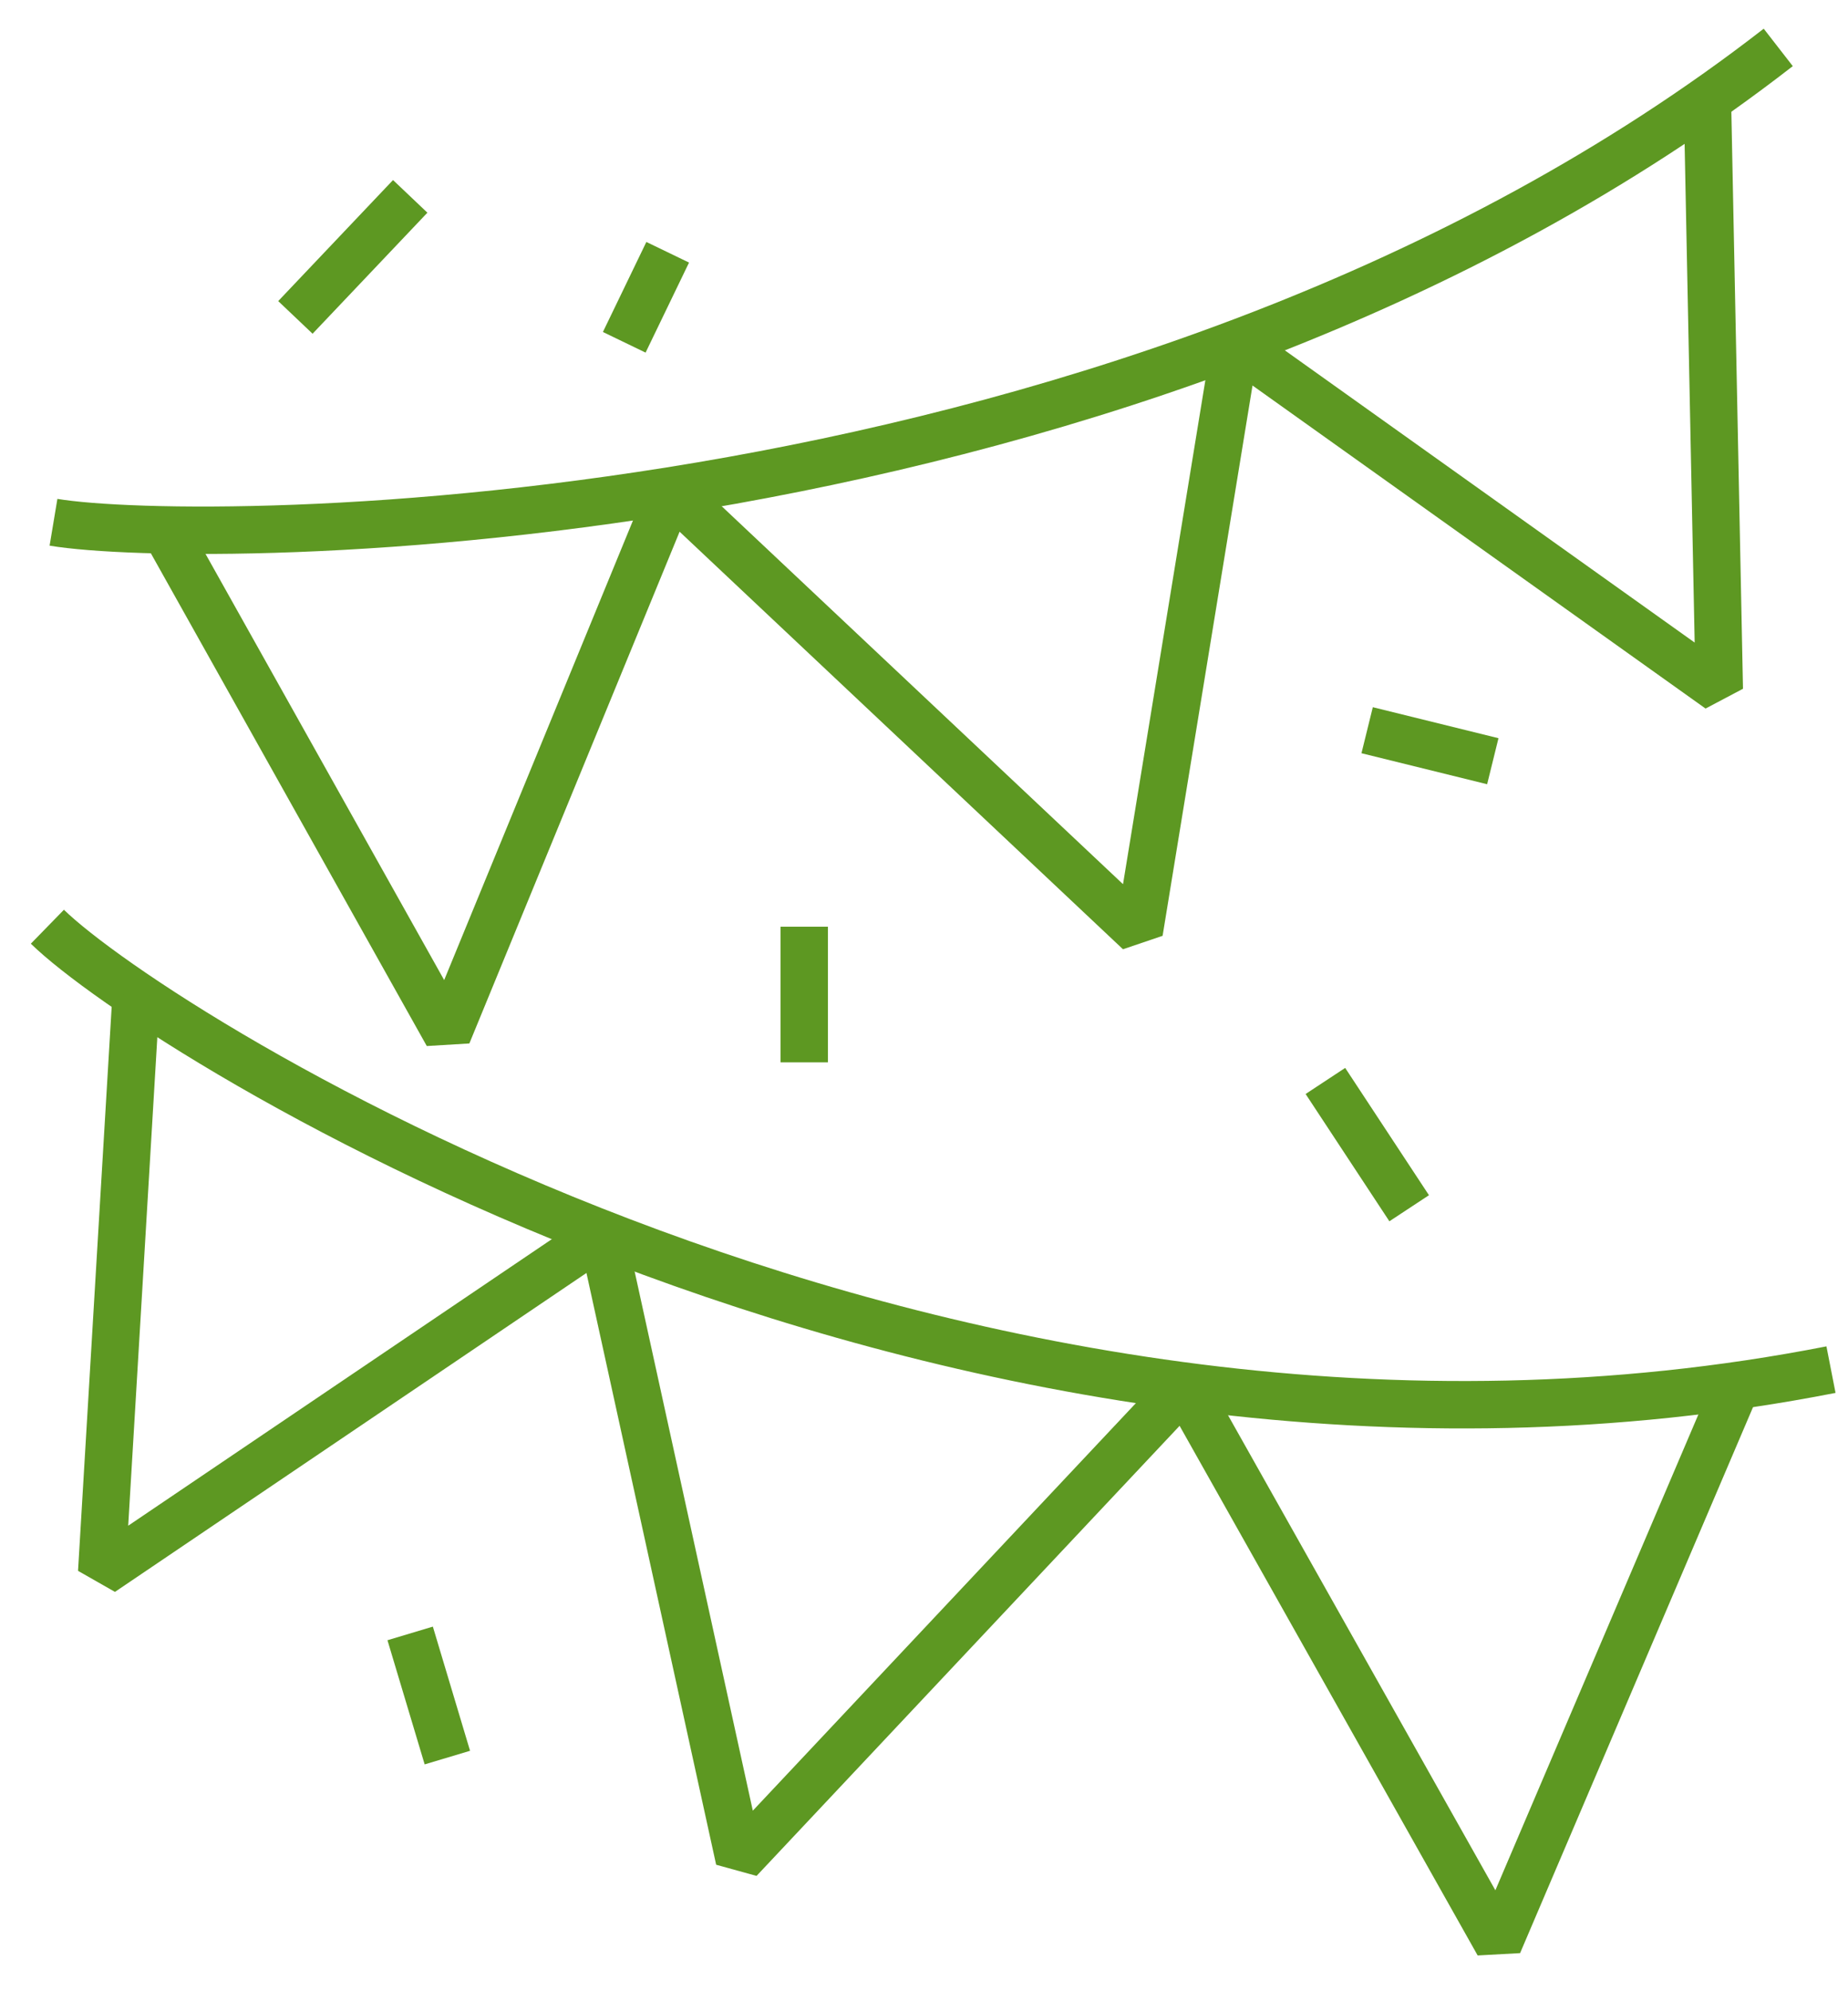
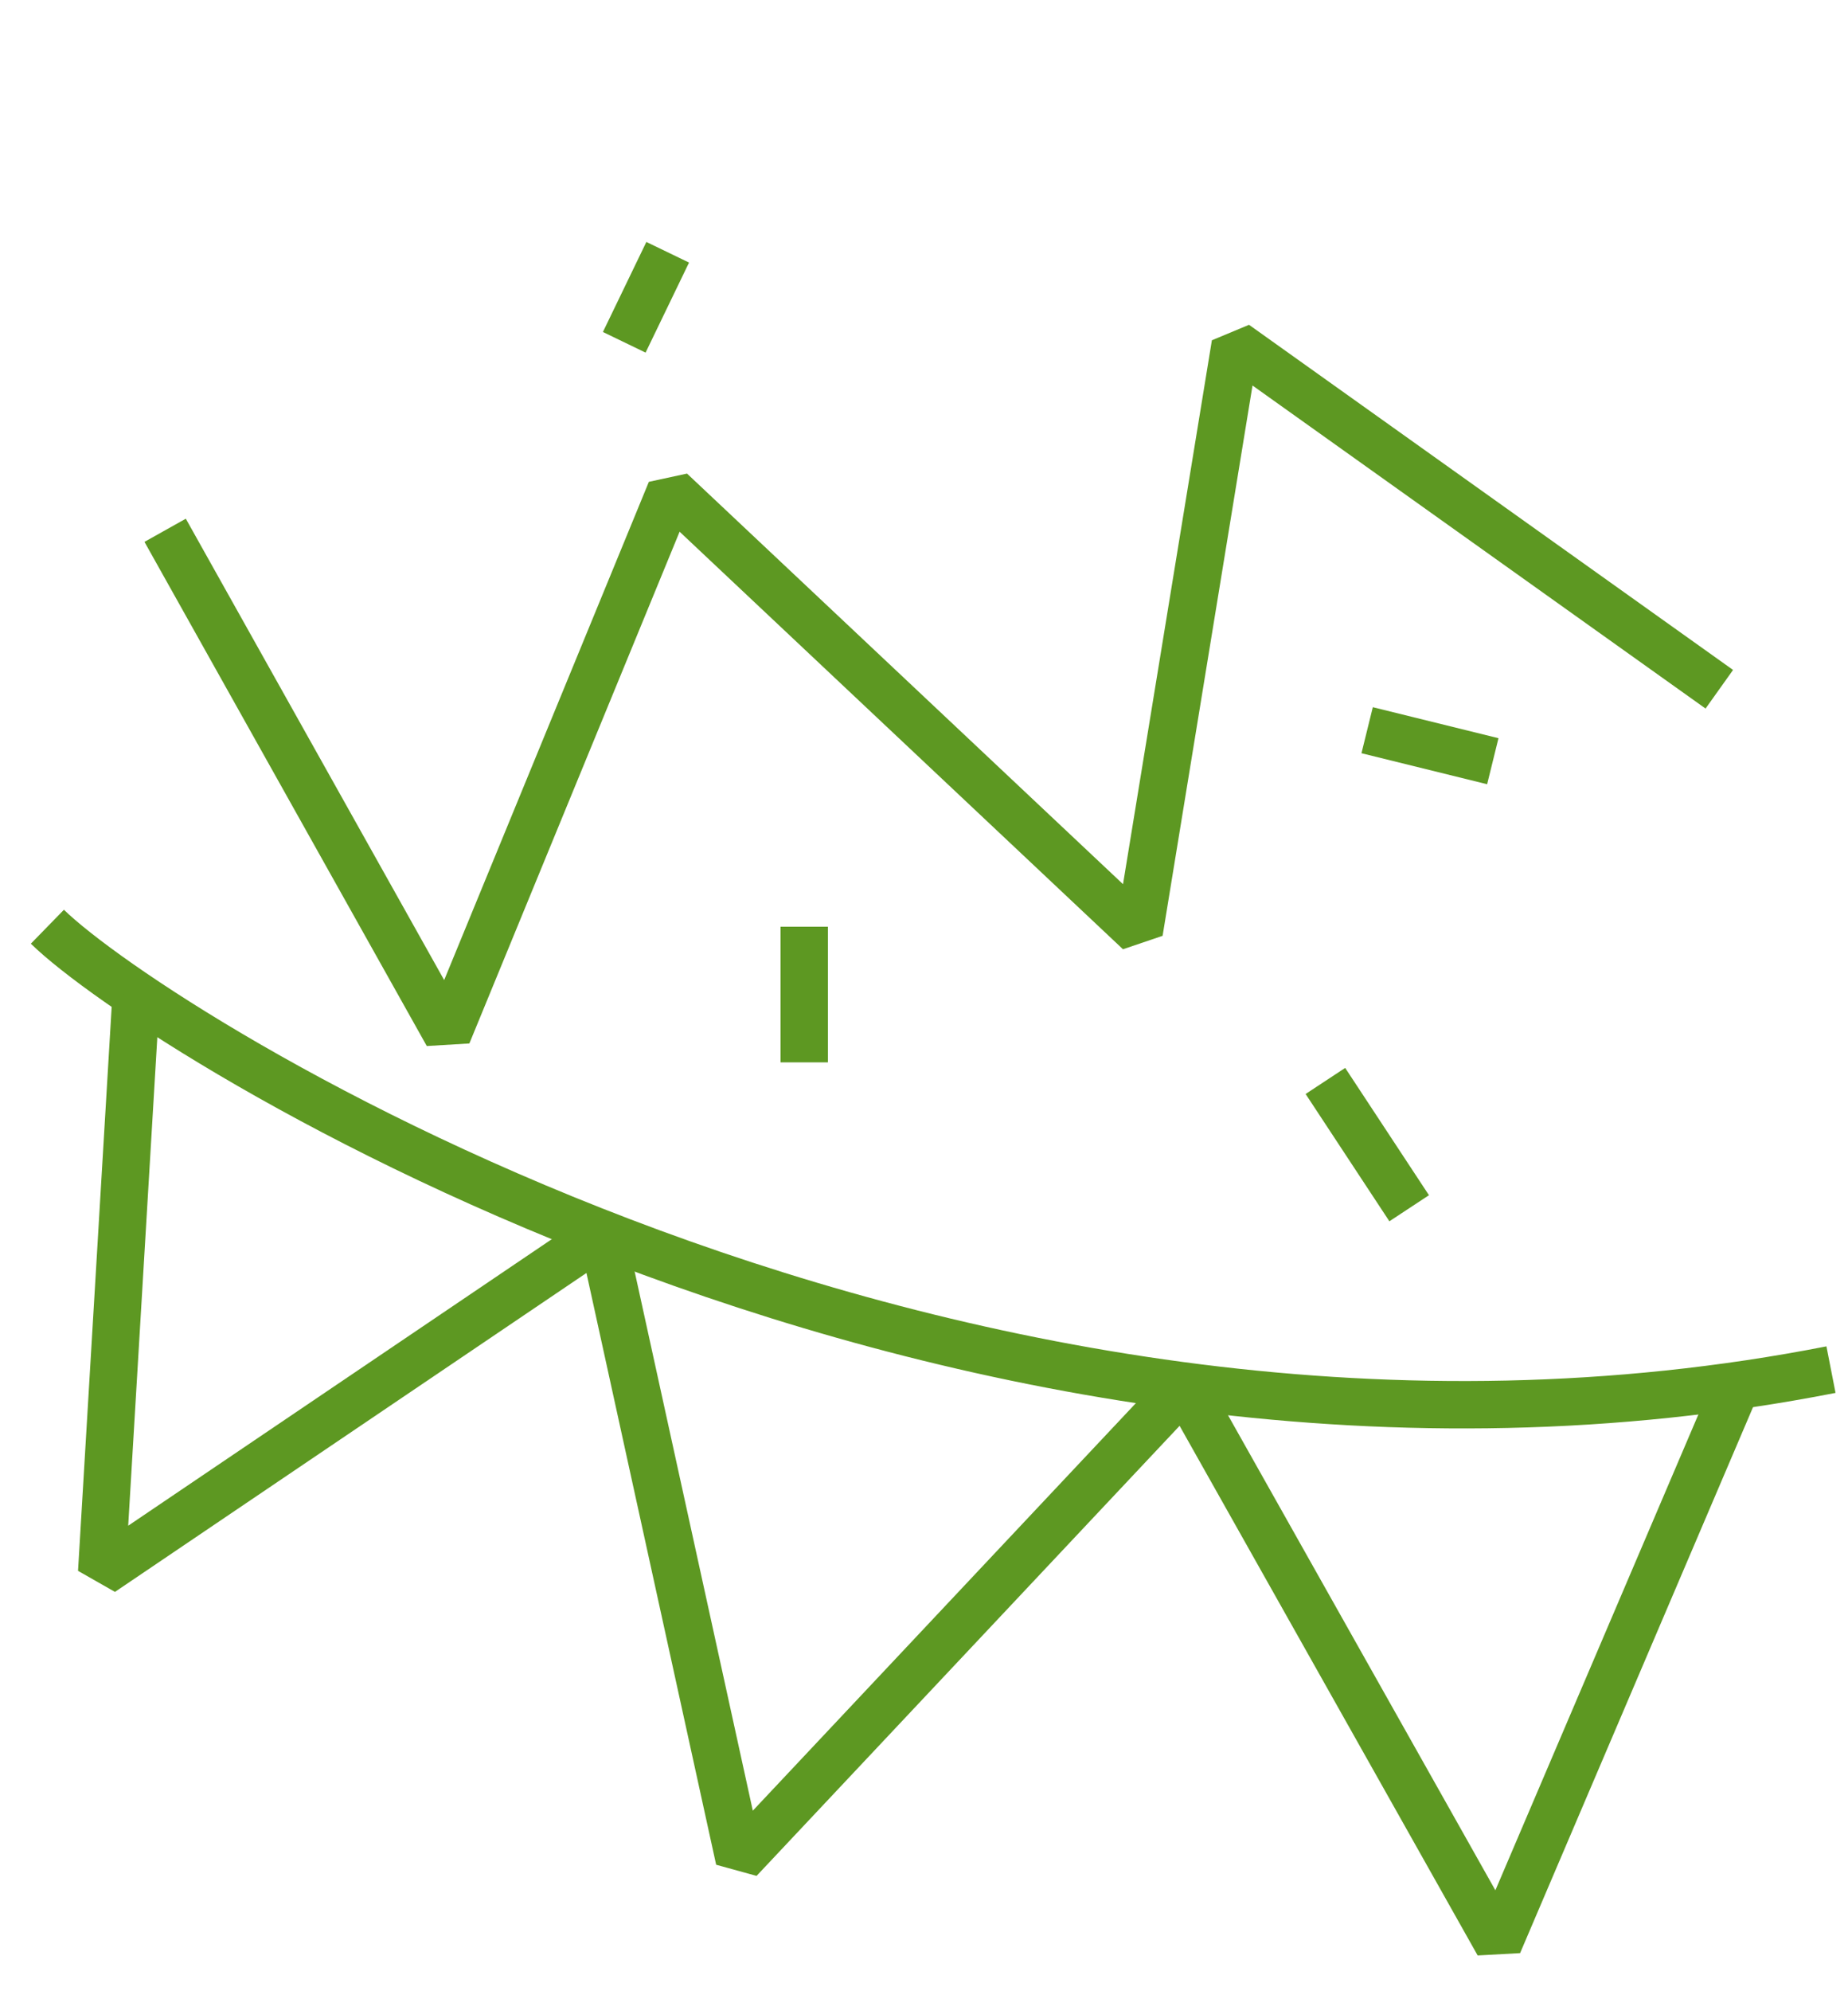
<svg xmlns="http://www.w3.org/2000/svg" width="39" height="42" viewBox="0 0 39 42" fill="none">
-   <path d="M1.129 11.016C4.271 11.54 24.043 11.474 37.528 1" stroke="#5D9822" stroke-miterlimit="10" />
-   <path d="M3.485 11.185L9.443 21.819L14.156 10.353L24.042 19.658L26.069 7.258L36.284 14.538L36.033 2.101" stroke="#5D9822" stroke-miterlimit="10" stroke-linejoin="bevel" />
+   <path d="M3.485 11.185L9.443 21.819L14.156 10.353L24.042 19.658L26.069 7.258L36.284 14.538" stroke="#5D9822" stroke-miterlimit="10" stroke-linejoin="bevel" />
  <path d="M1 19.547C3.317 21.807 20.155 32.508 38.641 28.889" stroke="#5D9822" stroke-miterlimit="10" />
  <path d="M2.872 20.996L2.146 33.163L12.707 26.023L15.602 39.225L24.996 29.236L31.62 41L36.646 29.226" stroke="#5D9822" stroke-miterlimit="10" stroke-linejoin="bevel" />
  <path d="M27.971 22.8L29.739 25.485" stroke="#5D9822" stroke-miterlimit="10" stroke-linejoin="bevel" />
  <path d="M28.852 15.402L31.504 16.056" stroke="#5D9822" stroke-miterlimit="10" stroke-linejoin="bevel" />
  <path d="M14.091 5.321L13.174 7.22" stroke="#5D9822" stroke-miterlimit="10" stroke-linejoin="bevel" />
-   <path d="M8.657 4.142L6.234 6.695" stroke="#5D9822" stroke-miterlimit="10" stroke-linejoin="bevel" />
  <path d="M16.972 19.547V22.408" stroke="#5D9822" stroke-miterlimit="10" stroke-linejoin="bevel" />
-   <path d="M8.656 34.453L9.441 37.072" stroke="#5D9822" stroke-miterlimit="10" stroke-linejoin="bevel" />
</svg>